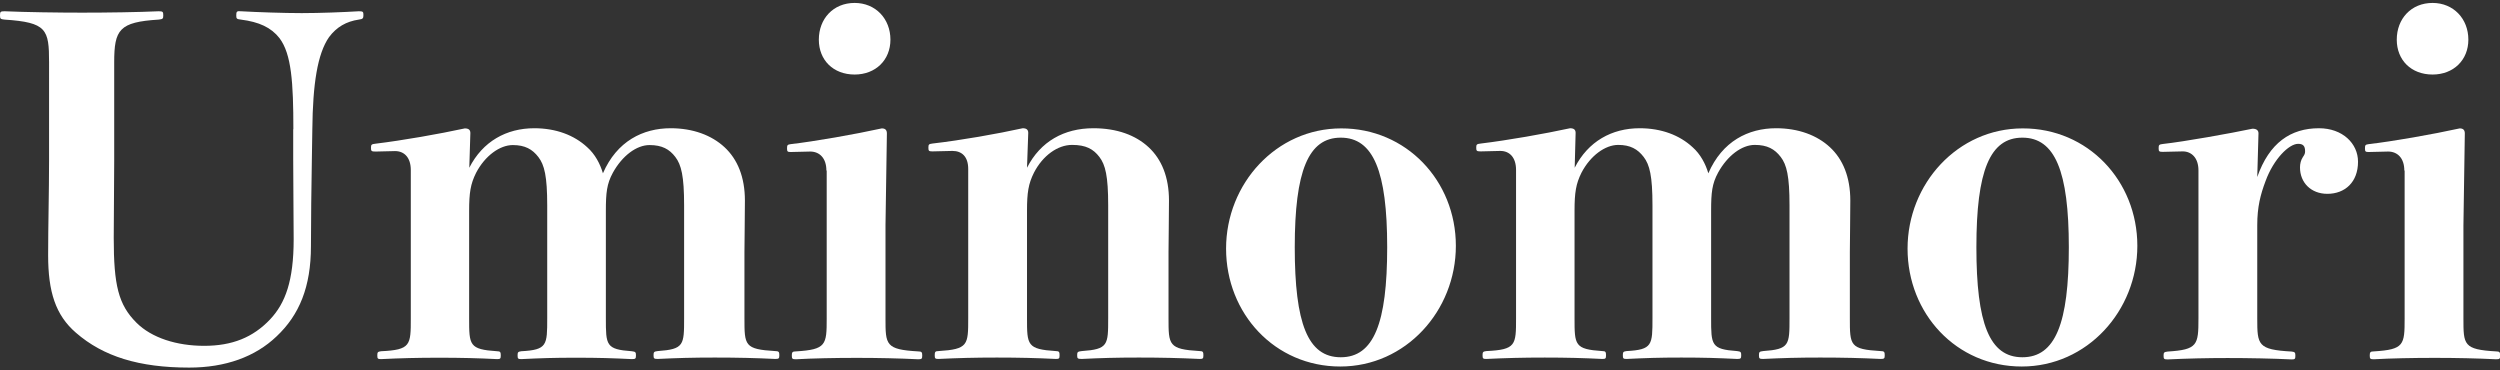
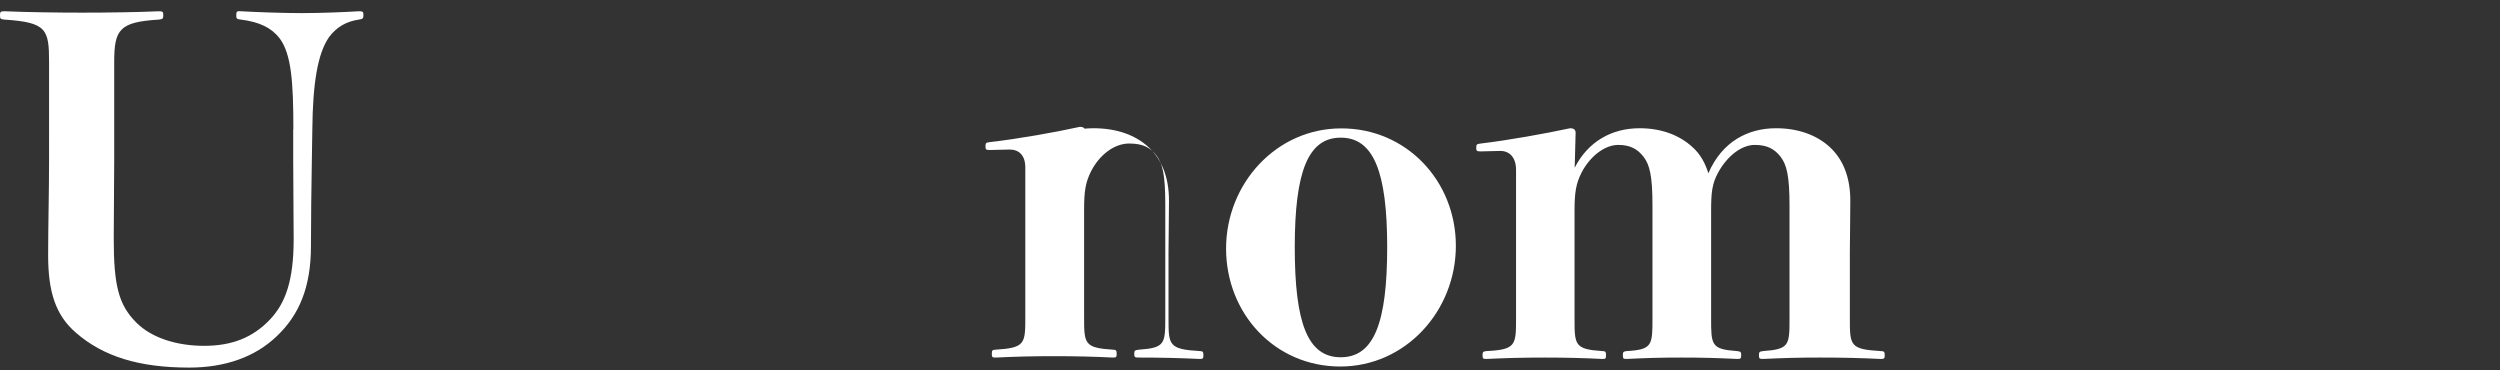
<svg xmlns="http://www.w3.org/2000/svg" version="1.1" id="レイヤー_1" x="0px" y="0px" viewBox="0 0 162 24" style="enable-background:new 0 0 162 24;" xml:space="preserve">
  <rect x="0" y="0" width="162" height="24" fill="#333333" stroke="none" />
  <style type="text/css">
	.st0{fill:#FFFFFF;}
</style>
  <g>
    <path class="st0" d="M19.01,8.37c0-3.01-0.12-4.87-0.9-5.9c-0.54-0.69-1.32-1.05-2.5-1.2c-0.27-0.03-0.3-0.06-0.3-0.27   c0-0.24,0.03-0.3,0.3-0.27c1.05,0.06,2.8,0.12,3.94,0.12c1.17,0,2.71-0.06,3.7-0.12c0.27,0,0.3,0.03,0.3,0.24s-0.03,0.27-0.3,0.3   c-0.81,0.12-1.44,0.48-1.93,1.14c-0.75,1.08-1.05,3.04-1.08,5.96l-0.03,1.9c-0.03,1.95-0.06,3.88-0.06,5.69   c0,2.62-0.75,4.45-2.23,5.84c-1.38,1.32-3.31,2.02-5.66,2.02c-3.25,0-5.57-0.72-7.34-2.26c-1.32-1.14-1.8-2.65-1.8-5.02   c0-1.87,0.06-4.12,0.06-6.11V4.04c0-2.14-0.15-2.59-2.89-2.77C0.03,1.24,0,1.22,0,1c0-0.24,0.03-0.27,0.3-0.27   c1.35,0.06,3.52,0.09,5.02,0.09c1.62,0,3.67-0.03,4.96-0.09c0.27,0,0.3,0.03,0.3,0.27c0,0.21-0.03,0.24-0.3,0.27   C7.73,1.43,7.4,1.91,7.4,4.04v6.41c0,1.81-0.03,3.34-0.03,4.96c0,3.07,0.3,4.33,1.47,5.5c0.99,0.99,2.62,1.5,4.39,1.5   c1.81,0,3.16-0.54,4.27-1.71c0.99-1.05,1.53-2.5,1.53-5.2c0-1.56-0.03-3.22-0.03-5.23V8.37z" />
-     <path class="st0" d="M30.41,10.87c0.87-1.71,2.41-2.56,4.21-2.56c1.41,0,2.59,0.45,3.43,1.23c0.51,0.45,0.84,1.08,1.02,1.69   c0.9-2.08,2.59-2.92,4.39-2.92c1.44,0,2.65,0.45,3.49,1.23c0.84,0.78,1.32,1.93,1.32,3.46c0,1.17-0.03,2.62-0.03,3.34v4.27   c0,1.78,0,2.02,1.99,2.14c0.24,0,0.27,0.06,0.27,0.27c0,0.21-0.03,0.24-0.27,0.24c-1.23-0.06-2.44-0.09-3.91-0.09   c-1.47,0-2.44,0.03-3.7,0.09c-0.24,0-0.27-0.03-0.27-0.24c0-0.21,0.03-0.24,0.27-0.27c1.71-0.12,1.71-0.39,1.71-2.14v-7.31   c0-1.89-0.18-2.62-0.57-3.13C43.38,9.67,42.9,9.4,42.09,9.4c-0.84,0-1.77,0.69-2.38,1.8c-0.39,0.72-0.45,1.29-0.45,2.47v6.95   c0,1.75,0,2.02,1.68,2.14c0.24,0.03,0.27,0.06,0.27,0.27c0,0.21-0.03,0.24-0.27,0.24c-1.23-0.06-2.17-0.09-3.61-0.09   c-1.47,0-2.29,0.03-3.55,0.09c-0.21,0-0.24-0.03-0.24-0.24c0-0.21,0.03-0.24,0.24-0.27c1.68-0.09,1.68-0.39,1.68-2.14v-7.31   c0-1.89-0.18-2.62-0.57-3.13c-0.39-0.51-0.87-0.78-1.66-0.78c-0.84,0-1.8,0.69-2.38,1.8c-0.36,0.72-0.45,1.29-0.45,2.47v6.95   c0,1.75,0,2.02,1.81,2.14c0.21,0,0.24,0.06,0.24,0.27c0,0.21-0.03,0.24-0.24,0.24c-1.2-0.06-2.35-0.09-3.73-0.09   c-1.44,0-2.53,0.03-3.79,0.09c-0.21,0-0.24-0.03-0.24-0.24c0-0.21,0.03-0.24,0.24-0.27c1.93-0.09,1.93-0.39,1.93-2.14v-9.6   c0-0.81-0.42-1.23-1.02-1.23l-1.26,0.03c-0.27,0-0.3-0.03-0.3-0.24c0-0.21,0.03-0.24,0.3-0.27c1.74-0.21,4.12-0.63,5.78-0.99   c0.24,0,0.36,0.09,0.36,0.3L30.41,10.87z" />
-     <path class="st0" d="M53.55,11.05c0-0.81-0.45-1.23-1.05-1.23l-1.26,0.03c-0.21,0-0.24-0.03-0.24-0.24s0.03-0.24,0.24-0.27   c1.56-0.18,4.12-0.63,5.9-1.02c0.24,0,0.33,0.12,0.33,0.33l-0.09,5.96v6.02c0,1.71,0,2.02,2.11,2.14c0.24,0,0.27,0.06,0.27,0.27   c0,0.21-0.03,0.24-0.27,0.24c-1.23-0.06-2.59-0.09-3.97-0.09c-1.41,0-2.86,0.03-3.94,0.09c-0.24,0-0.27-0.03-0.27-0.24   c0-0.21,0.03-0.27,0.27-0.27c1.96-0.12,1.99-0.42,1.99-2.14V11.05z M57.7,2.57c0,1.32-0.96,2.26-2.32,2.26   c-1.38,0-2.32-0.93-2.32-2.26c0-1.35,0.93-2.38,2.32-2.38C56.74,0.19,57.7,1.22,57.7,2.57z" />
-     <path class="st0" d="M66.55,10.87c0.87-1.71,2.41-2.56,4.3-2.56c1.53,0,2.74,0.45,3.58,1.23c0.84,0.78,1.32,1.93,1.32,3.46   c0,1.17-0.03,2.62-0.03,3.34v4.27c0,1.75,0,2.02,2.02,2.14c0.21,0,0.24,0.06,0.24,0.27c0,0.21-0.03,0.24-0.24,0.24   c-1.26-0.06-2.5-0.09-3.94-0.09c-1.47,0-2.47,0.03-3.7,0.09c-0.27,0-0.3-0.03-0.3-0.24c0-0.21,0.03-0.24,0.3-0.27   c1.71-0.12,1.71-0.39,1.71-2.14v-7.31c0-1.89-0.18-2.62-0.57-3.13c-0.39-0.51-0.87-0.78-1.77-0.78c-0.93,0-1.9,0.69-2.47,1.8   c-0.36,0.72-0.45,1.29-0.45,2.47v6.95c0,1.75,0,2.02,1.87,2.14c0.21,0,0.24,0.06,0.24,0.27c0,0.21-0.03,0.24-0.24,0.24   c-1.2-0.06-2.41-0.09-3.82-0.09c-1.44,0-2.53,0.03-3.79,0.09c-0.21,0-0.24-0.03-0.24-0.24c0-0.21,0.03-0.27,0.24-0.27   c1.93-0.12,1.93-0.39,1.93-2.14v-9.66c0-0.81-0.42-1.17-1.02-1.17l-1.29,0.03c-0.24,0-0.27-0.03-0.27-0.24   c0-0.21,0.03-0.24,0.27-0.27c1.84-0.21,4.21-0.63,5.84-0.99c0.24,0,0.36,0.09,0.36,0.3L66.55,10.87z" />
+     <path class="st0" d="M66.55,10.87c0.87-1.71,2.41-2.56,4.3-2.56c1.53,0,2.74,0.45,3.58,1.23c0.84,0.78,1.32,1.93,1.32,3.46   c0,1.17-0.03,2.62-0.03,3.34v4.27c0,1.75,0,2.02,2.02,2.14c0.21,0,0.24,0.06,0.24,0.27c0,0.21-0.03,0.24-0.24,0.24   c-1.26-0.06-2.5-0.09-3.94-0.09c-0.27,0-0.3-0.03-0.3-0.24c0-0.21,0.03-0.24,0.3-0.27   c1.71-0.12,1.71-0.39,1.71-2.14v-7.31c0-1.89-0.18-2.62-0.57-3.13c-0.39-0.51-0.87-0.78-1.77-0.78c-0.93,0-1.9,0.69-2.47,1.8   c-0.36,0.72-0.45,1.29-0.45,2.47v6.95c0,1.75,0,2.02,1.87,2.14c0.21,0,0.24,0.06,0.24,0.27c0,0.21-0.03,0.24-0.24,0.24   c-1.2-0.06-2.41-0.09-3.82-0.09c-1.44,0-2.53,0.03-3.79,0.09c-0.21,0-0.24-0.03-0.24-0.24c0-0.21,0.03-0.27,0.24-0.27   c1.93-0.12,1.93-0.39,1.93-2.14v-9.66c0-0.81-0.42-1.17-1.02-1.17l-1.29,0.03c-0.24,0-0.27-0.03-0.27-0.24   c0-0.21,0.03-0.24,0.27-0.27c1.84-0.21,4.21-0.63,5.84-0.99c0.24,0,0.36,0.09,0.36,0.3L66.55,10.87z" />
    <path class="st0" d="M94.34,15.93c0,4.21-3.25,7.82-7.49,7.82c-4.24,0-7.4-3.43-7.4-7.64c0-4.21,3.25-7.79,7.46-7.79   C91.12,8.31,94.34,11.71,94.34,15.93z M83.9,16.02c0,4.93,0.84,7.13,2.98,7.13c2.14,0,3.01-2.2,3.01-7.13c0-4.93-0.9-7.1-3.01-7.1   C84.78,8.92,83.9,11.08,83.9,16.02z" />
    <path class="st0" d="M102.04,10.87c0.87-1.71,2.41-2.56,4.21-2.56c1.41,0,2.59,0.45,3.43,1.23c0.51,0.45,0.84,1.08,1.02,1.69   c0.9-2.08,2.59-2.92,4.39-2.92c1.44,0,2.65,0.45,3.49,1.23c0.84,0.78,1.32,1.93,1.32,3.46c0,1.17-0.03,2.62-0.03,3.34v4.27   c0,1.78,0,2.02,1.99,2.14c0.24,0,0.27,0.06,0.27,0.27c0,0.21-0.03,0.24-0.27,0.24c-1.23-0.06-2.44-0.09-3.91-0.09   c-1.47,0-2.44,0.03-3.7,0.09c-0.24,0-0.27-0.03-0.27-0.24c0-0.21,0.03-0.24,0.27-0.27c1.71-0.12,1.71-0.39,1.71-2.14v-7.31   c0-1.89-0.18-2.62-0.57-3.13c-0.39-0.51-0.87-0.78-1.68-0.78c-0.84,0-1.77,0.69-2.38,1.8c-0.39,0.72-0.45,1.29-0.45,2.47v6.95   c0,1.75,0,2.02,1.68,2.14c0.24,0.03,0.27,0.06,0.27,0.27c0,0.21-0.03,0.24-0.27,0.24c-1.23-0.06-2.17-0.09-3.61-0.09   c-1.47,0-2.29,0.03-3.55,0.09c-0.21,0-0.24-0.03-0.24-0.24c0-0.21,0.03-0.24,0.24-0.27c1.68-0.09,1.68-0.39,1.68-2.14v-7.31   c0-1.89-0.18-2.62-0.57-3.13c-0.39-0.51-0.87-0.78-1.65-0.78c-0.84,0-1.8,0.69-2.38,1.8c-0.36,0.72-0.45,1.29-0.45,2.47v6.95   c0,1.75,0,2.02,1.8,2.14c0.21,0,0.24,0.06,0.24,0.27c0,0.21-0.03,0.24-0.24,0.24c-1.2-0.06-2.35-0.09-3.73-0.09   c-1.44,0-2.53,0.03-3.79,0.09c-0.21,0-0.24-0.03-0.24-0.24c0-0.21,0.03-0.24,0.24-0.27c1.93-0.09,1.93-0.39,1.93-2.14v-9.6   c0-0.81-0.42-1.23-1.02-1.23l-1.26,0.03c-0.27,0-0.3-0.03-0.3-0.24c0-0.21,0.03-0.24,0.3-0.27c1.74-0.21,4.12-0.63,5.78-0.99   c0.24,0,0.36,0.09,0.36,0.3L102.04,10.87z" />
-     <path class="st0" d="M138.5,15.93c0,4.21-3.25,7.82-7.49,7.82c-4.24,0-7.4-3.43-7.4-7.64c0-4.21,3.25-7.79,7.46-7.79   C135.29,8.31,138.5,11.71,138.5,15.93z M128.07,16.02c0,4.93,0.84,7.13,2.98,7.13c2.14,0,3.01-2.2,3.01-7.13   c0-4.93-0.9-7.1-3.01-7.1S128.07,11.08,128.07,16.02z" />
-     <path class="st0" d="M146.27,11.47c0.78-2.22,2.17-3.16,4-3.16c1.53,0,2.53,0.99,2.53,2.17c0,1.32-0.84,2.08-1.99,2.08   c-1.05,0-1.77-0.72-1.77-1.71c0-0.24,0.06-0.48,0.18-0.66c0.12-0.18,0.15-0.24,0.15-0.39c0-0.33-0.12-0.48-0.45-0.48   c-0.6,0-1.59,0.99-2.11,2.41c-0.33,0.87-0.54,1.68-0.54,2.86v6.05c0,1.71,0.03,2.02,2.23,2.14c0.21,0.03,0.24,0.06,0.24,0.27   c0,0.21-0.03,0.24-0.24,0.24c-1.23-0.06-2.8-0.09-4.15-0.09c-1.32,0-2.62,0.03-3.88,0.09c-0.24,0-0.27-0.03-0.27-0.24   c0-0.21,0.03-0.24,0.27-0.27c1.93-0.12,1.99-0.42,1.99-2.14v-9.6c0-0.81-0.45-1.23-1.02-1.23l-1.29,0.03   c-0.24,0-0.27-0.03-0.27-0.24c0-0.21,0.03-0.24,0.27-0.27c1.38-0.15,4.39-0.69,5.81-0.99c0.24,0,0.39,0.09,0.39,0.3L146.27,11.47z" />
-     <path class="st0" d="M155.8,11.05c0-0.81-0.45-1.23-1.05-1.23l-1.26,0.03c-0.21,0-0.24-0.03-0.24-0.24s0.03-0.24,0.24-0.27   c1.56-0.18,4.12-0.63,5.9-1.02c0.24,0,0.33,0.12,0.33,0.33l-0.09,5.96v6.02c0,1.71,0,2.02,2.11,2.14c0.24,0,0.27,0.06,0.27,0.27   c0,0.21-0.03,0.24-0.27,0.24c-1.23-0.06-2.59-0.09-3.97-0.09c-1.41,0-2.86,0.03-3.94,0.09c-0.24,0-0.27-0.03-0.27-0.24   c0-0.21,0.03-0.27,0.27-0.27c1.96-0.12,1.99-0.42,1.99-2.14V11.05z M159.95,2.57c0,1.32-0.96,2.26-2.32,2.26   c-1.38,0-2.32-0.93-2.32-2.26c0-1.35,0.93-2.38,2.32-2.38C158.99,0.19,159.95,1.22,159.95,2.57z" />
  </g>
</svg>